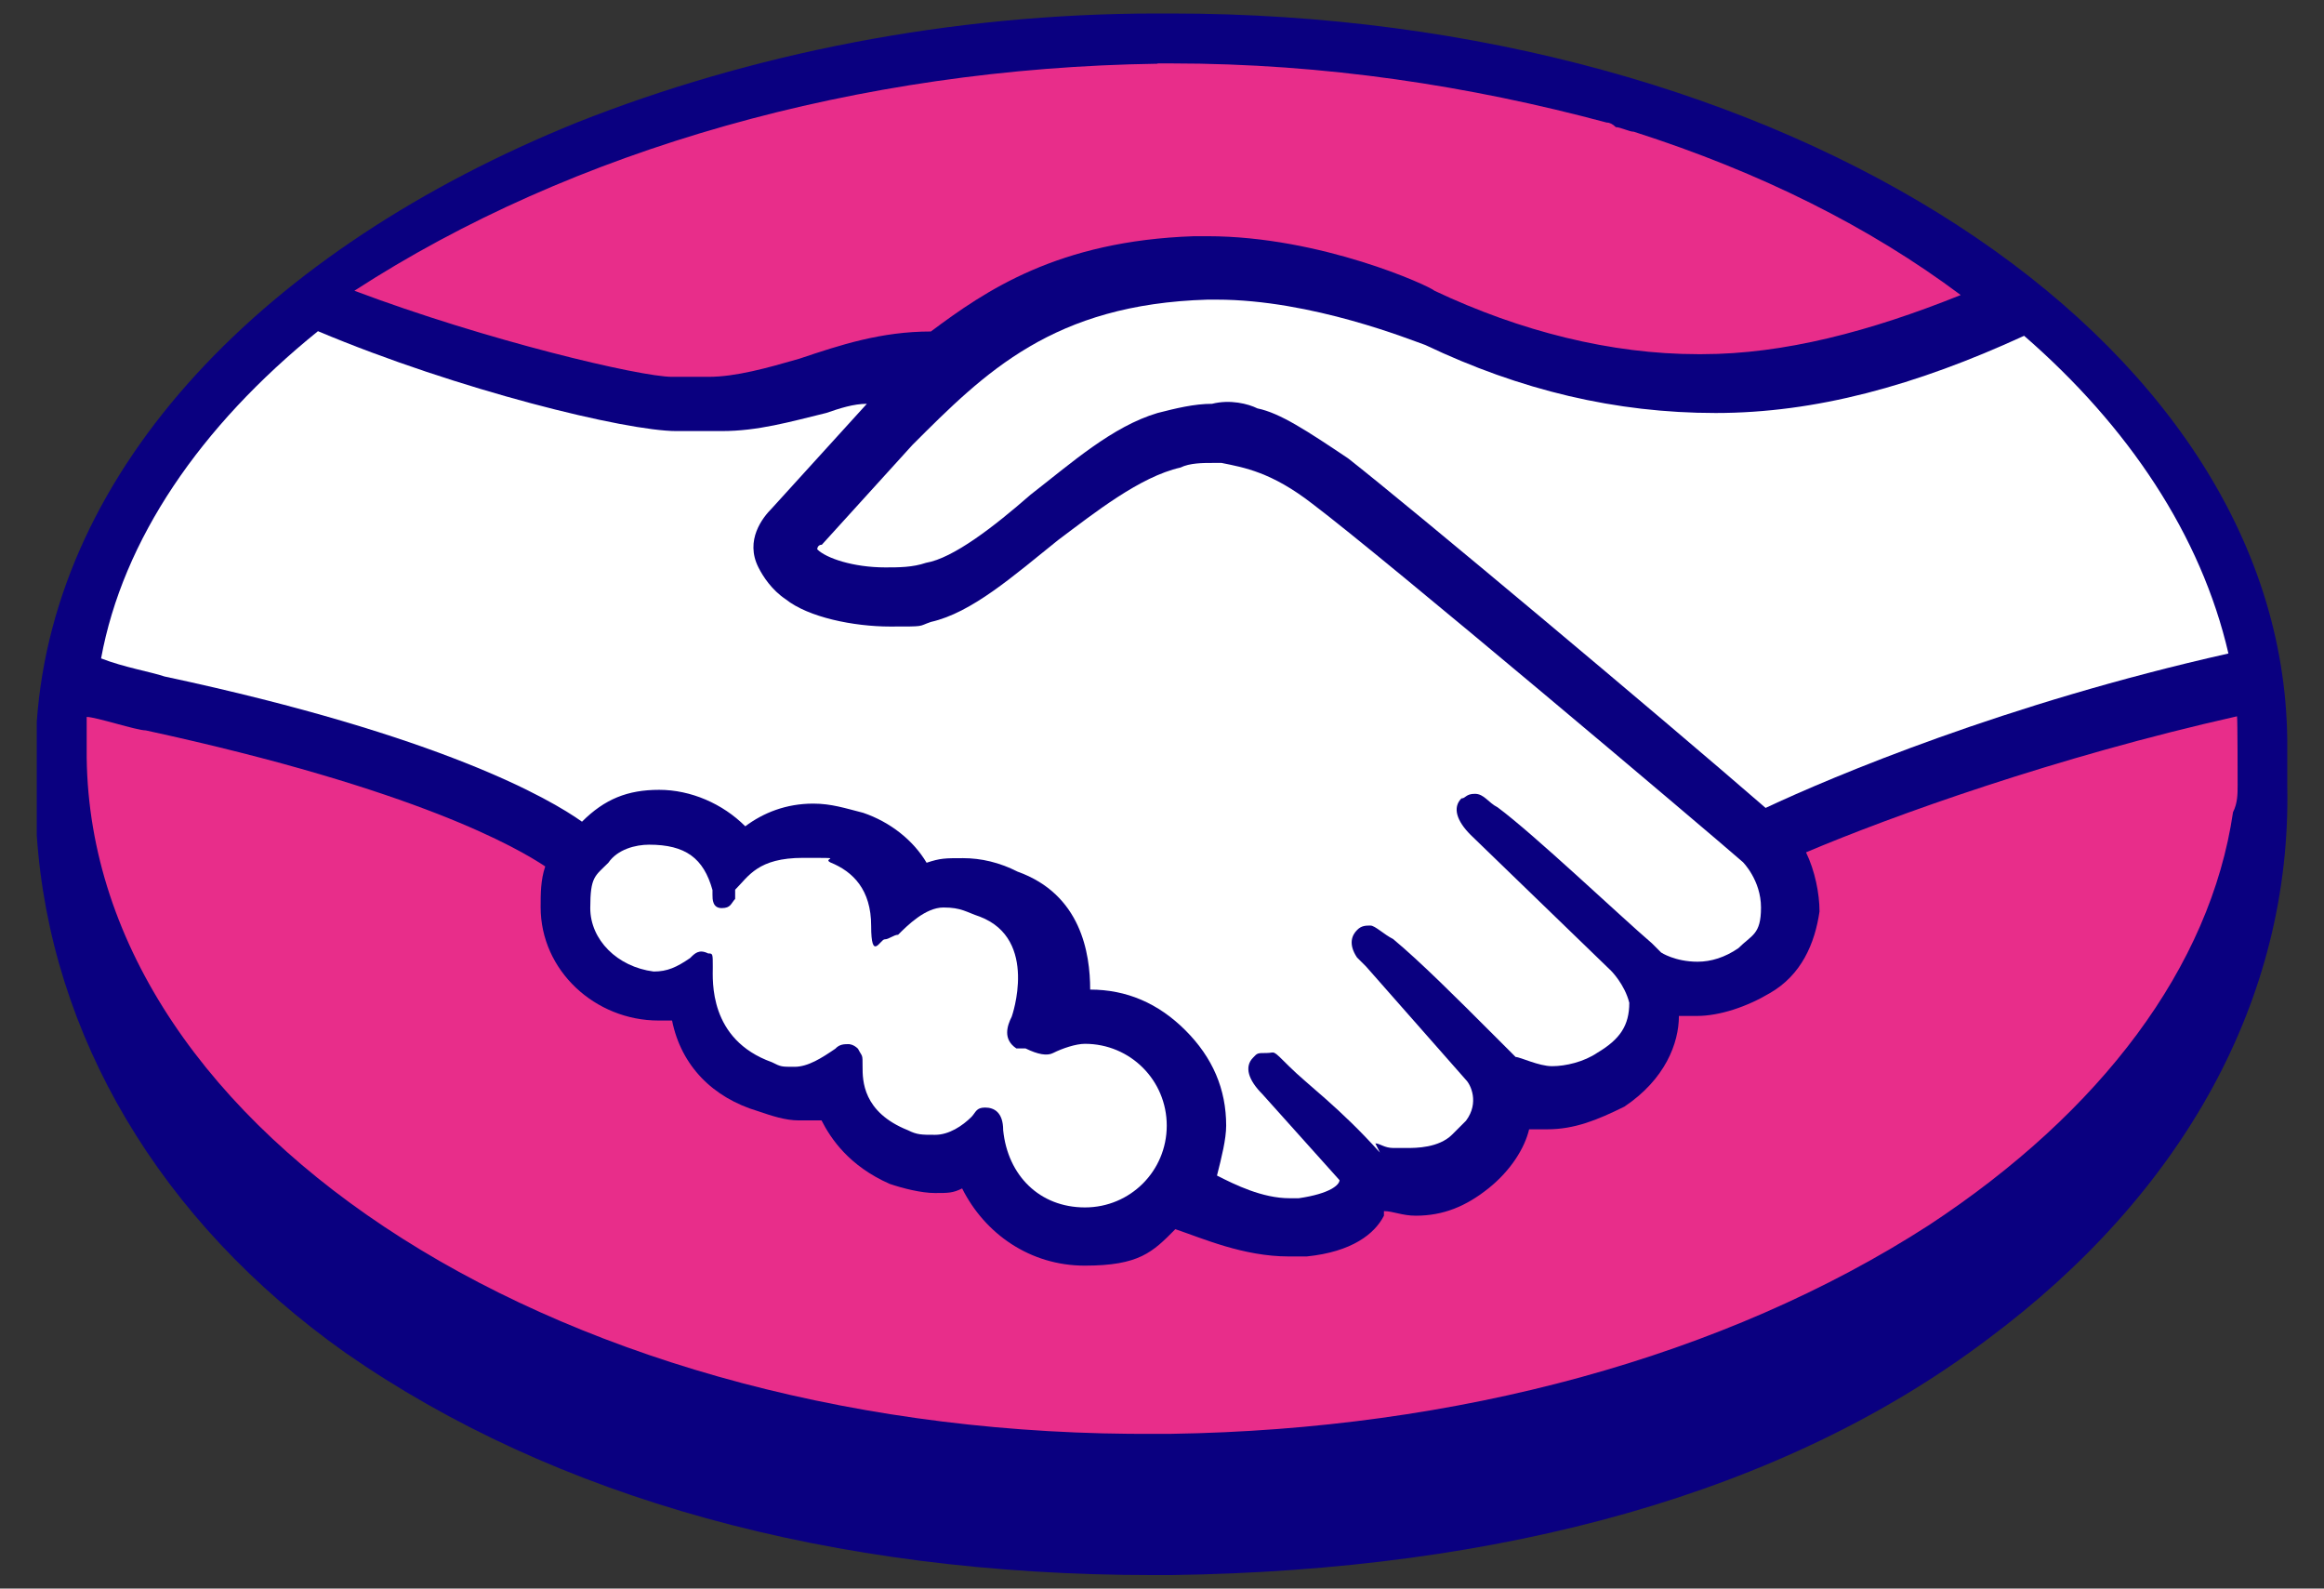
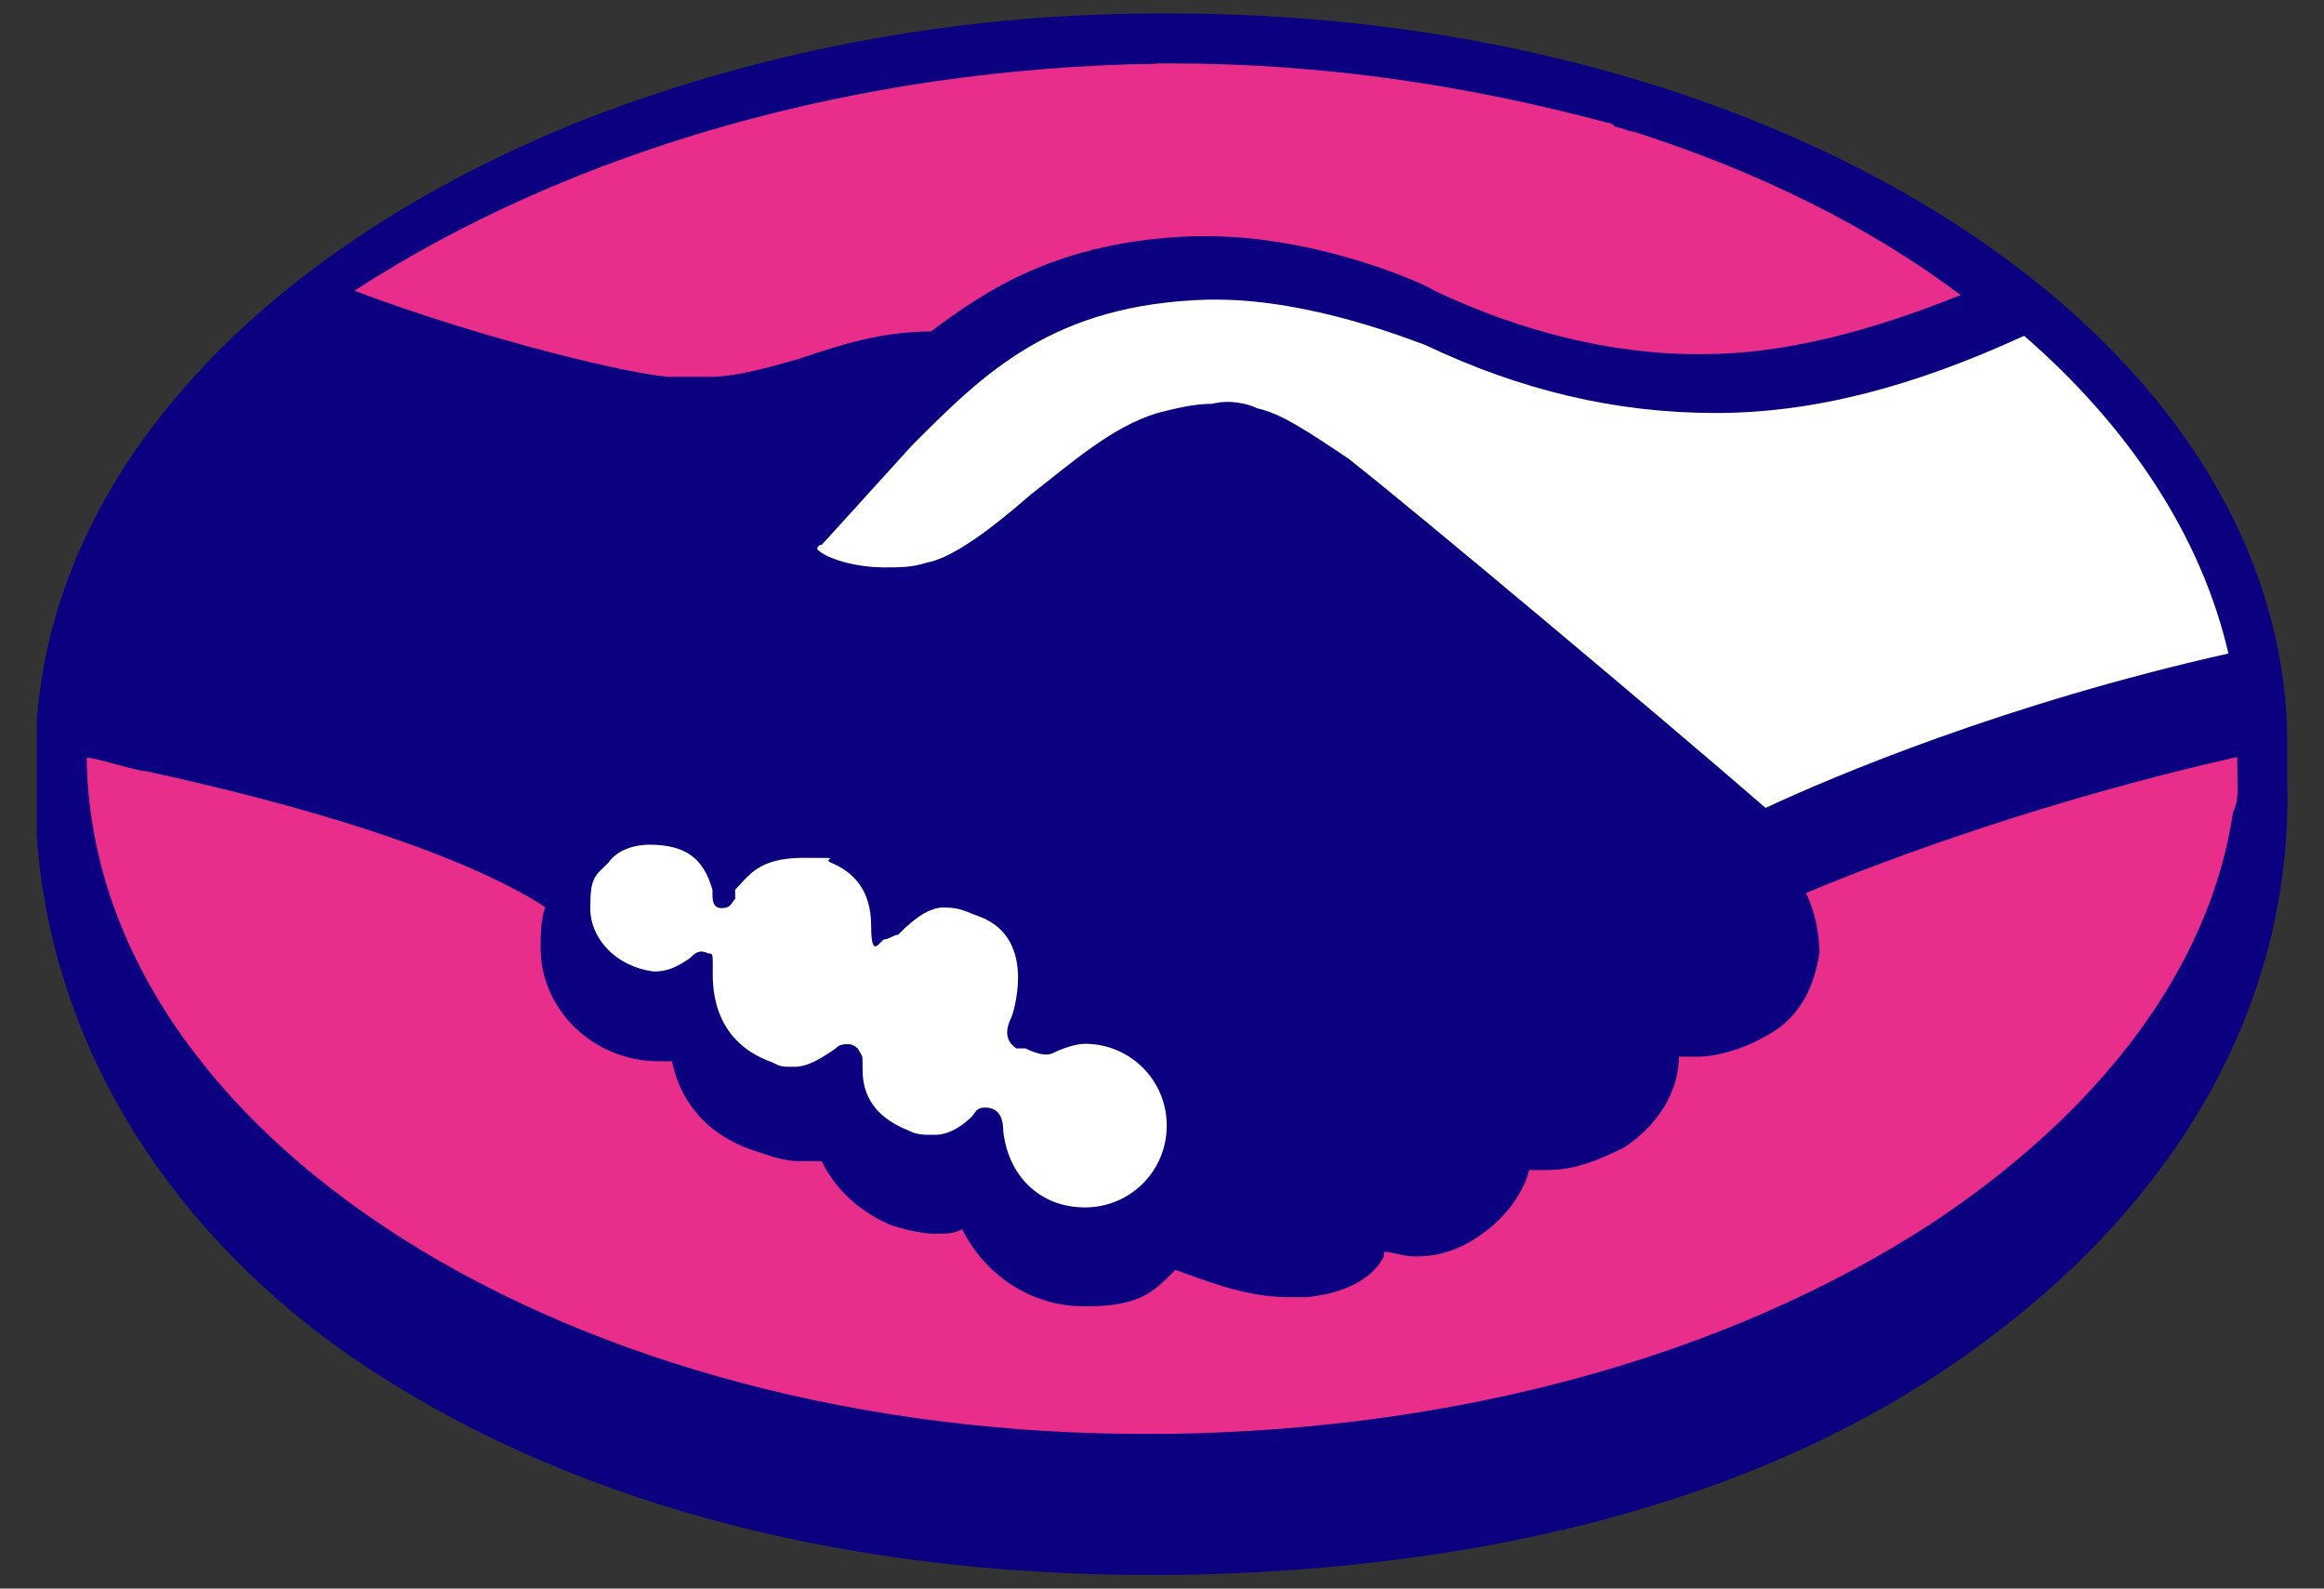
<svg xmlns="http://www.w3.org/2000/svg" id="Layer_1" data-name="Layer 1" viewBox="0 0 758.7 518.5">
  <rect x="0" y="0" width="758.7" height="518.5" fill="#333333" stroke="none" />
  <defs>
    <style>      .cls-1 {        fill: #e82d8a;      }      .cls-1, .cls-2, .cls-3 {        stroke-width: 0px;      }      .cls-2 {        fill: #0a0080;      }      .cls-3 {        fill: #fff;      }    </style>
  </defs>
  <path class="cls-2" d="M746.7,241.4c-1.4-131.8-164.4-237-364.4-237h-4.4c-68.1,0-133.3,13.3-189.6,35.6C86.1,81.4,17.9,152.6,12,235.6v37c4.4,65.2,40,125.9,100.7,168.9,68.1,47.4,158.5,72.6,263.7,72.6h5.9c108.1-1.5,200-26.7,266.6-77,63.7-47.4,99.3-111.1,97.8-180.7v-14.9Z" />
  <path class="cls-3" d="M343.8,343.7c3-1.5,7.4-3,10.4-3,14.8,0,26.7,11.9,26.7,26.7s-11.9,26.7-26.7,26.7-25.2-10.4-26.7-25.2c0-5.9-3-7.4-5.9-7.4s-3,1.5-4.4,3c-3,3-7.4,5.9-11.9,5.9s-5.9,0-8.9-1.5c-14.8-5.9-14.8-16.3-14.8-20.7s0-3-1.5-5.9c-1.5-1.5-3-1.5-3-1.5-1.5,0-3,0-4.4,1.5-4.4,3-8.9,5.9-13.3,5.9s-4.4,0-7.4-1.5c-20.7-7.4-19.3-26.7-19.3-31.1s0-4.4-1.5-4.4c-3-1.5-4.4,0-5.9,1.5-4.4,3-7.4,4.4-11.9,4.4-11.9-1.5-20.7-10.4-20.7-20.7s1.5-10.4,5.9-14.8c3-4.4,8.9-5.9,13.3-5.9,11.9,0,17.8,4.4,20.7,14.8v1.5c0,1.5,0,4.4,3,4.4s3-1.5,4.4-3v-3c4.4-4.4,7.4-10.4,22.2-10.4s5.9,0,8.9,1.5c7.4,3,13.3,8.9,13.3,20.7s3,4.4,4.4,4.4,3-1.5,4.4-1.5c3-3,8.9-8.9,14.8-8.9s7.4,1.5,11.9,3c19.3,7.4,10.4,32.6,10.4,32.6-1.5,3-3,7.4,1.5,10.4h3q6.1,3,9,1.5h0ZM727.5,213.3c-72.6,16.3-128.9,40-151.1,50.4-34.1-29.6-115.5-97.8-136.3-114.1-13.3-8.9-22.2-14.8-29.6-16.3-3-1.5-8.9-3-14.8-1.5-5.9,0-11.9,1.5-17.8,3-14.8,4.4-28.1,16.3-41.5,26.7-11.9,10.4-25.2,20.7-34.1,22.2-4.4,1.5-8.9,1.5-13.3,1.5-10.4,0-19.3-3-22.2-5.9,0,0,0-1.5,1.5-1.5l29.6-32.6c23.7-23.7,45.9-45.9,96.3-47.4h3c31.1,0,63.7,13.3,68.1,14.8,31.1,14.8,62.2,22.2,94.8,22.2s65.2-8.9,100.7-25.2c34.1,29.6,57.8,65.2,66.7,103.7h0Z" />
  <path class="cls-1" d="M377.9,20.7h4.4c50.4,0,97.8,7.4,142.2,19.3q1.5,0,3,1.5c1.5,0,4.4,1.5,5.9,1.5,41.5,13.3,77,31.1,106.7,53.3-29.6,11.9-57.8,19.3-84.4,19.3h-1.5c-28.1,0-57.8-7.4-85.9-20.7-1.5-1.5-37-17.8-74.1-17.8h-4.4c-44.4,1.5-68.1,17.8-85.9,31.1-16.3,0-29.6,4.4-43,8.9-10.4,3-20.7,5.9-29.6,5.9h-11.9c-10.4,0-60.7-11.9-103.7-28.1C186.8,48.8,280.1,22.2,377.9,20.8h0Z" />
-   <path class="cls-3" d="M103.8,108.1c45.9,19.3,100.7,32.6,117,32.6h14.8c11.9,0,22.2-3,34.1-5.9,4.4-1.5,8.9-3,13.3-3l-31,34.1c-3,3-8.9,10.4-4.4,19.3,1.5,3,4.4,7.4,8.9,10.4,7.4,5.9,22.2,8.9,34.1,8.9s8.9,0,13.3-1.5c13.3-3,26.7-14.8,41.5-26.7,11.9-8.9,26.7-20.7,40-23.7,3-1.5,7.4-1.5,10.4-1.5h3c7.4,1.5,16.3,3,29.6,13.3,23.6,17.8,128.7,106.6,140.6,117,0,0,5.9,5.9,5.9,14.8s-3,8.9-7.4,13.3c-4.4,3-8.9,4.4-13.3,4.4-7.4,0-11.9-3-11.9-3l-3-3c-10.4-8.9-38.5-35.6-50.4-44.4-3-1.5-4.4-4.4-7.4-4.4s-3,1.5-4.4,1.5c-3,3-1.5,7.4,3,11.9l45.9,44.4s4.4,4.4,5.9,10.4c0,7.4-3,11.9-10.4,16.3-4.4,3-10.4,4.4-14.8,4.4s-10.4-3-11.9-3l-7.4-7.4c-11.9-11.9-23.7-23.7-32.6-31.1-3-1.5-5.9-4.4-7.4-4.4s-3,0-4.4,1.5c-1.5,1.5-3,4.4,0,8.9l3,3,32.6,37c1.5,1.5,4.4,7.4,0,13.3l-1.5,1.5-3,3c-4.4,4.4-11.9,4.4-14.8,4.4h-4.4c-3,0-4.4-1.5-5.9-1.5l1.5,3c-13.3-14.8-23.7-22.2-29.6-28.1s-4.4-4.4-7.4-4.4-3,0-4.4,1.5c-3,3-1.5,7.4,3,11.9l25.2,28.1c0,1.5-3,4.4-13.3,5.9h-3c-8.9,0-17.8-4.4-23.7-7.4,1.5-5.9,3-11.9,3-16.3,0-11.9-4.4-22.2-13.3-31.1s-19.3-13.3-31.1-13.3c0-11.9-3-31.1-23.7-38.5-5.9-3-11.9-4.4-17.8-4.4s-7.4,0-11.9,1.5c-4.4-7.4-11.9-13.3-20.7-16.3-5.9-1.5-10.4-3-16.3-3-8.9,0-16.3,3-22.2,7.4-7.4-7.4-17.8-11.9-28.1-11.9s-17.8,3-25.2,10.4c-10.4-7.4-45.9-28.1-136.3-47.4-4.4-1.5-13.3-3-20.7-5.9,7.1-38.7,32.3-75.7,70.8-106.8h0Z" />
-   <path class="cls-1" d="M730.5,256.2c0,3,0,5.9-1.5,8.9-7.4,50.4-43,97.8-99.3,134.8-66.7,43-154.1,66.7-247.4,68.1h-4.4c-192.6,1.5-348.1-97.8-349.6-220.7v-13.3c3,0,16.3,4.4,19.3,4.4,88.9,19.3,121.5,38.5,130.4,44.4-1.5,4.4-1.5,8.9-1.5,13.3,0,20.7,17.8,37,38.5,37h4.4c3,14.8,13.3,25.2,28.1,29.6,4.4,1.5,8.9,3,13.3,3h7.4c3,5.9,8.9,14.8,22.2,20.7,4.4,1.5,10.4,3,14.8,3s5.9,0,8.9-1.5c7.4,14.8,22.2,25.2,40,25.2s22.2-4.4,29.6-11.9c8.9,3,22.2,8.9,37,8.9h5.9c14.8-1.5,22.2-7.4,25.2-13.3v-1.5c3,0,5.9,1.5,10.4,1.5,8.9,0,16.3-3,23.7-8.9,7.4-5.9,11.9-13.3,13.3-19.3h5.9c8.9,0,16.3-3,25.2-7.4,13.3-8.9,17.8-20.7,17.8-29.6h5.9c7.4,0,16.3-3,23.7-7.4,10.4-5.9,14.8-16.3,16.3-26.7,0-5.9-1.5-13.3-4.4-19.3,28.1-11.9,81.5-31.1,140.7-44.4.2.2.2,22.4.2,22.4h0Z" />
+   <path class="cls-1" d="M730.5,256.2c0,3,0,5.9-1.5,8.9-7.4,50.4-43,97.8-99.3,134.8-66.7,43-154.1,66.7-247.4,68.1h-4.4c-192.6,1.5-348.1-97.8-349.6-220.7c3,0,16.3,4.4,19.3,4.4,88.9,19.3,121.5,38.5,130.4,44.4-1.5,4.4-1.5,8.9-1.5,13.3,0,20.7,17.8,37,38.5,37h4.4c3,14.8,13.3,25.2,28.1,29.6,4.4,1.5,8.9,3,13.3,3h7.4c3,5.9,8.9,14.8,22.2,20.7,4.4,1.5,10.4,3,14.8,3s5.9,0,8.9-1.5c7.4,14.8,22.2,25.2,40,25.2s22.2-4.4,29.6-11.9c8.9,3,22.2,8.9,37,8.9h5.9c14.8-1.5,22.2-7.4,25.2-13.3v-1.5c3,0,5.9,1.5,10.4,1.5,8.9,0,16.3-3,23.7-8.9,7.4-5.9,11.9-13.3,13.3-19.3h5.9c8.9,0,16.3-3,25.2-7.4,13.3-8.9,17.8-20.7,17.8-29.6h5.9c7.4,0,16.3-3,23.7-7.4,10.4-5.9,14.8-16.3,16.3-26.7,0-5.9-1.5-13.3-4.4-19.3,28.1-11.9,81.5-31.1,140.7-44.4.2.2.2,22.4.2,22.4h0Z" />
</svg>